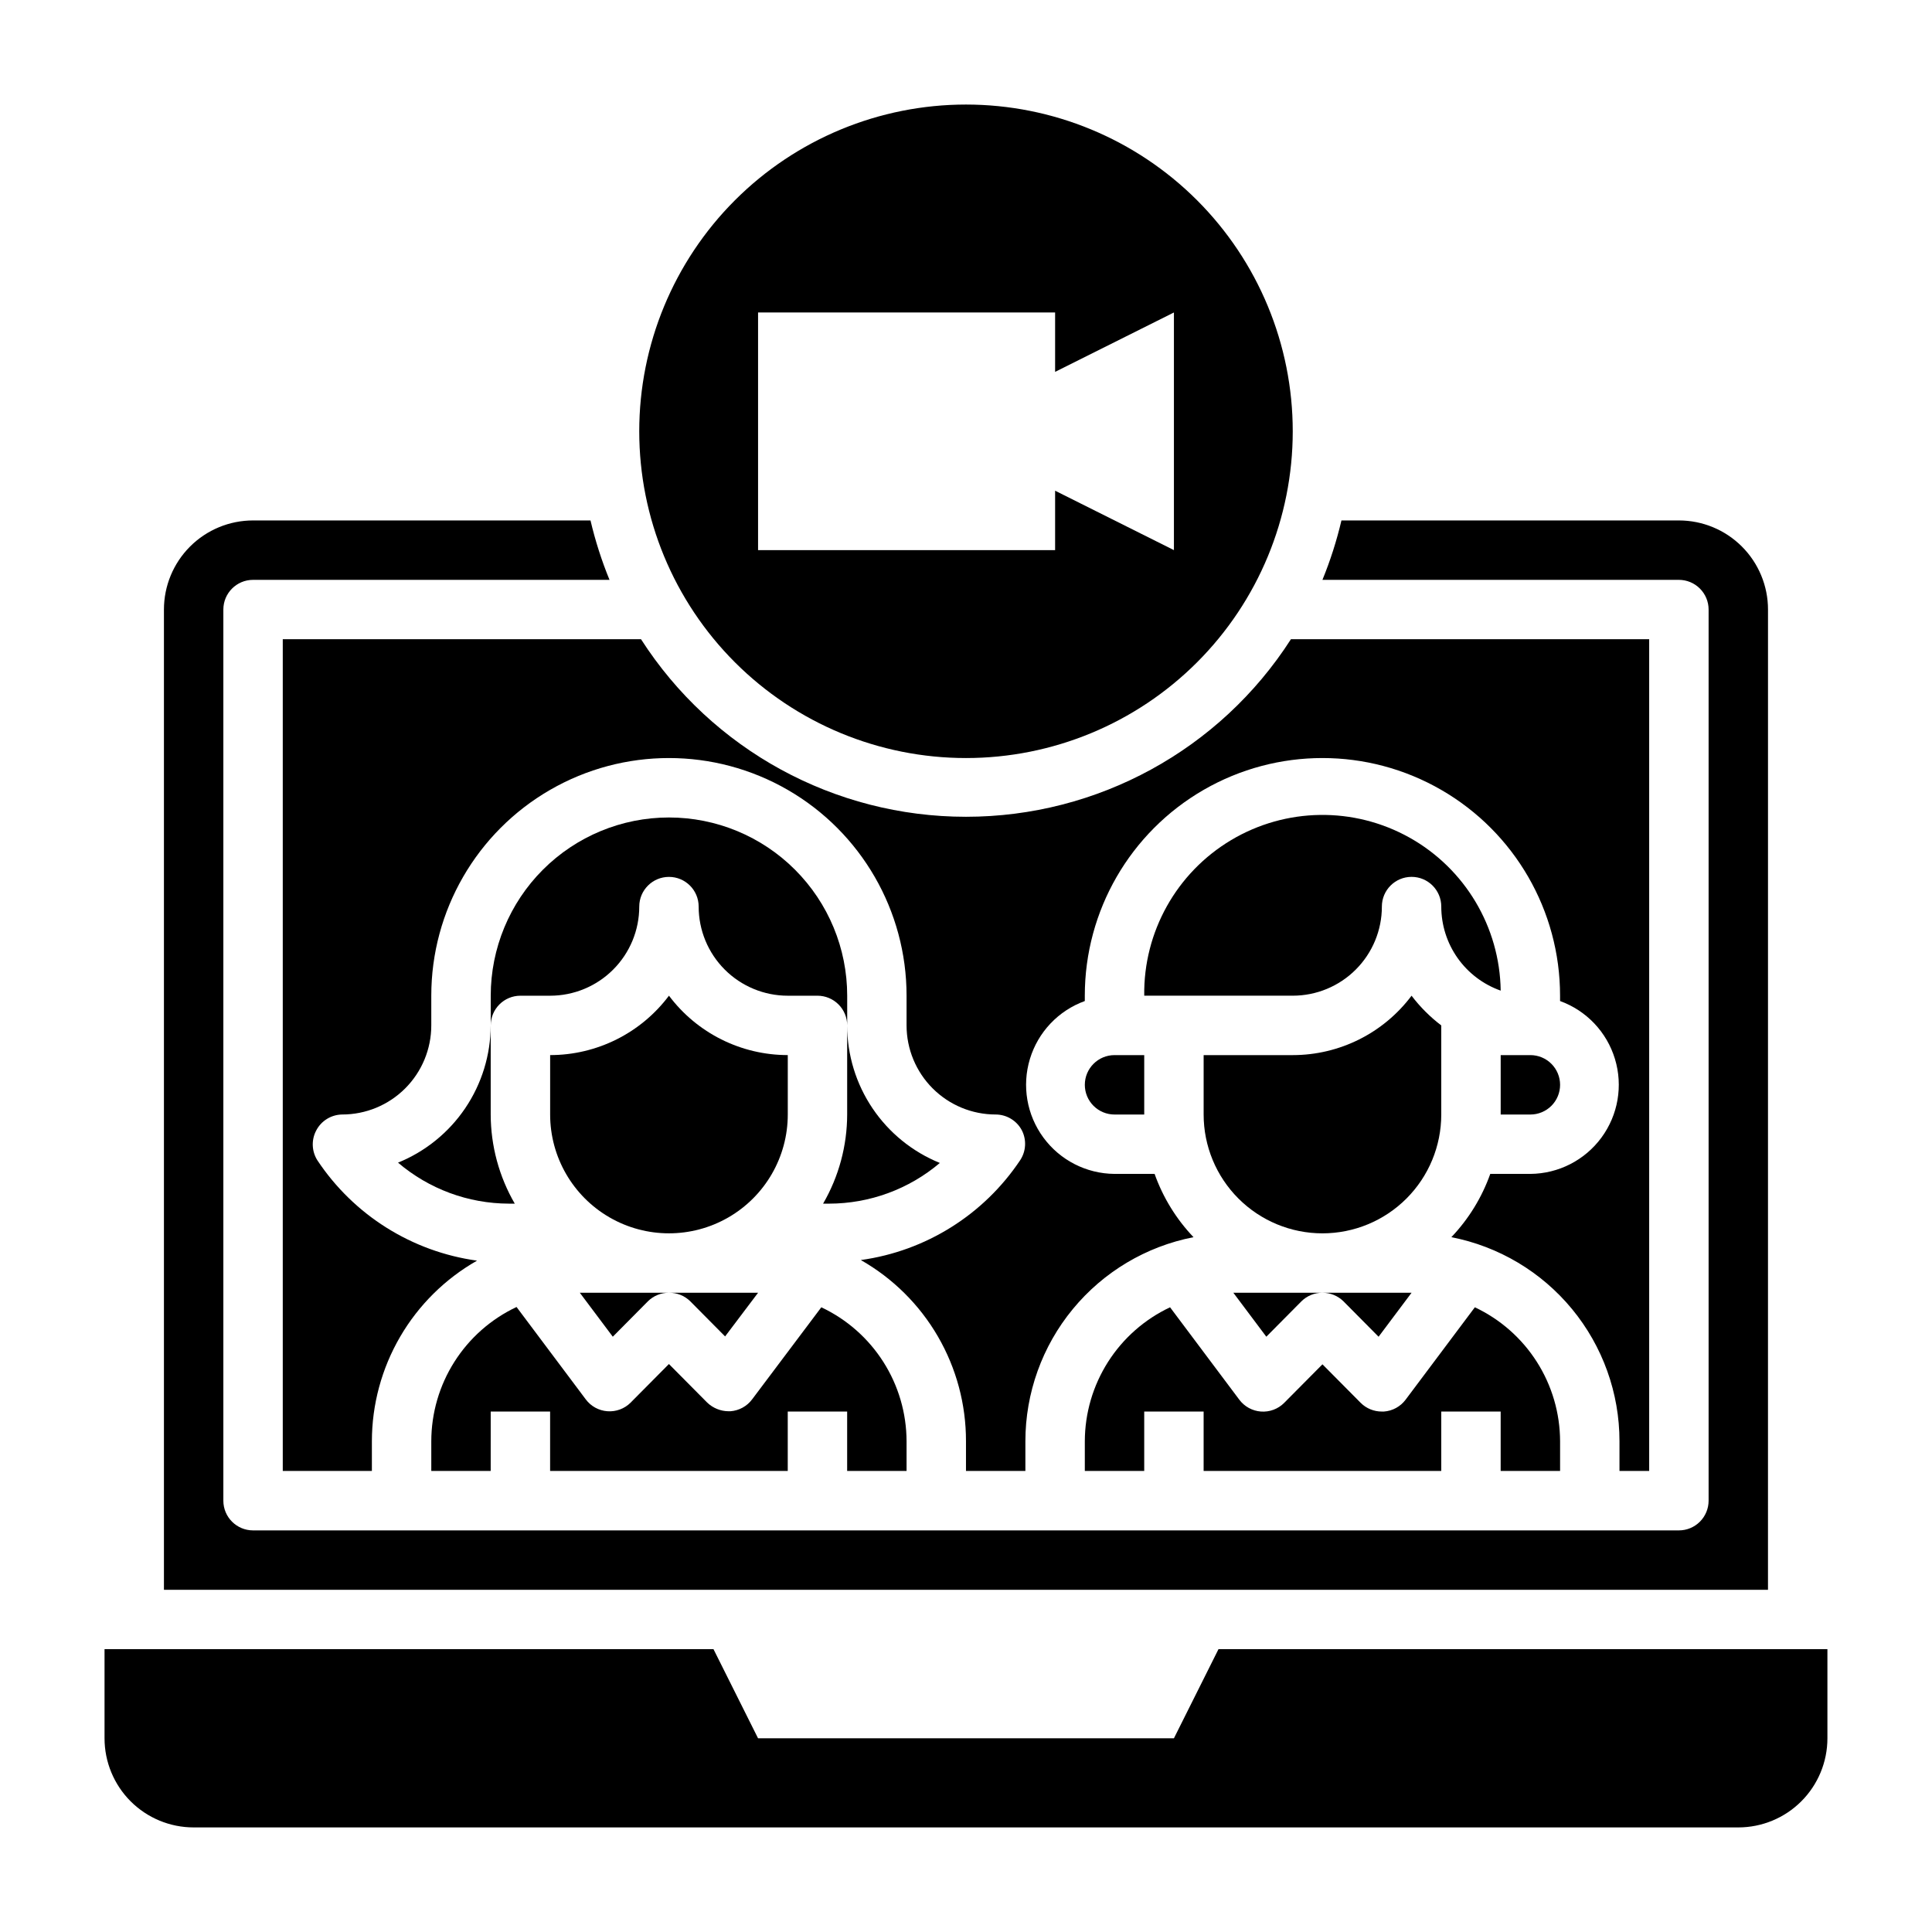
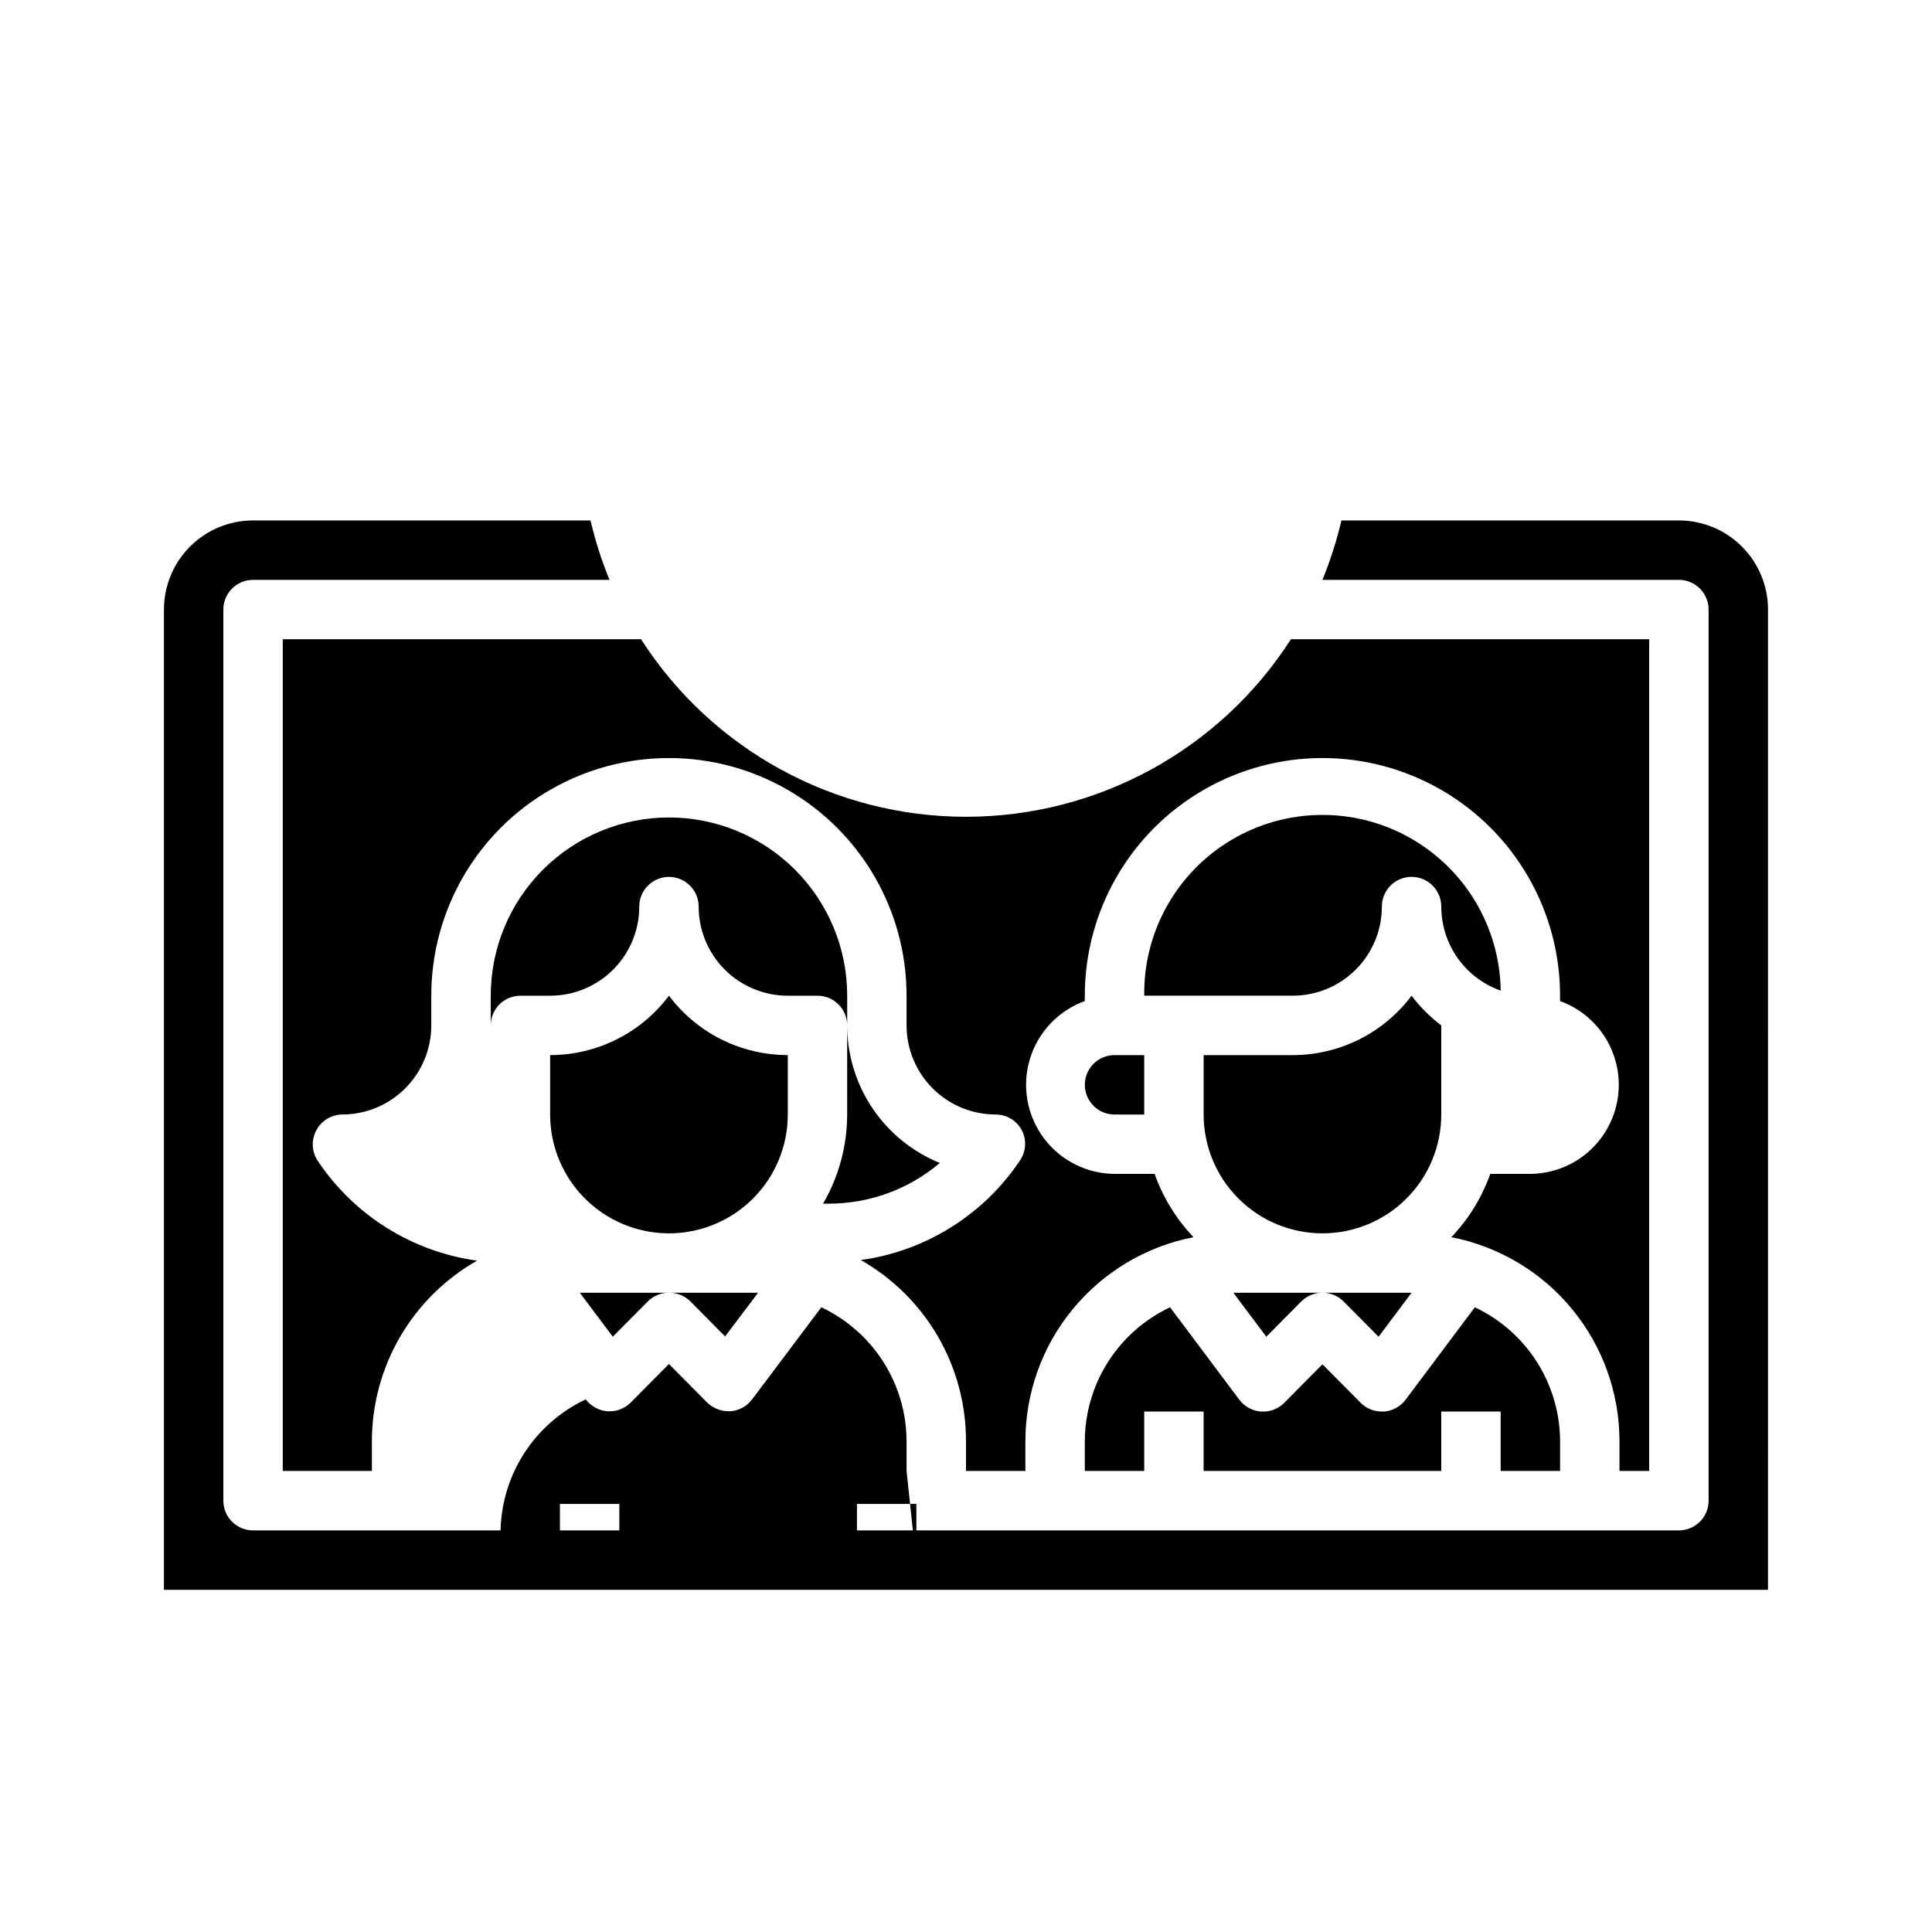
<svg xmlns="http://www.w3.org/2000/svg" fill="#000000" width="800px" height="800px" version="1.1" viewBox="144 144 512 512">
  <g>
    <path d="m500.05 488.88 9.289 9.367 8.738-11.652h-23.617c2.094-0.012 4.106 0.809 5.59 2.285z" />
-     <path d="m466.91 581.05-11.809 23.617h-110.21l-11.809-23.617h-161.38v23.617c0 6.262 2.488 12.27 6.914 16.699 4.43 4.43 10.438 6.918 16.699 6.918h409.35c6.262 0 12.27-2.488 16.699-6.918 4.43-4.43 6.918-10.438 6.918-16.699v-23.617z" />
-     <path d="m557.44 431.49c0-2.09-0.828-4.09-2.305-5.566-1.477-1.477-3.477-2.309-5.566-2.309h-7.871v15.742h7.871v0.004c2.09 0 4.09-0.832 5.566-2.305 1.477-1.477 2.305-3.481 2.305-5.566z" />
    <path d="m510.21 384.25c0-4.348 3.523-7.871 7.871-7.871s7.871 3.523 7.871 7.871c0 4.887 1.512 9.652 4.332 13.645 2.82 3.988 6.809 7.004 11.414 8.633-0.238-16.875-9.461-32.34-24.195-40.57-14.734-8.227-32.738-7.973-47.234 0.672-14.492 8.645-23.273 24.363-23.035 41.238h39.359c6.266 0 12.27-2.488 16.699-6.918 4.43-4.43 6.918-10.434 6.918-16.699z" />
    <path d="m431.49 431.49c0 2.086 0.828 4.09 2.305 5.566 1.477 1.473 3.477 2.305 5.566 2.305h7.871v-15.746h-7.871c-4.348 0-7.871 3.527-7.871 7.875z" />
-     <path d="m400 344.89c22.965 0 44.988-9.125 61.227-25.363 16.242-16.238 25.363-38.262 25.363-61.23 0-22.965-9.121-44.988-25.363-61.23-16.238-16.238-38.262-25.359-61.227-25.359-22.969 0-44.992 9.121-61.23 25.359-16.238 16.242-25.363 38.266-25.363 61.23 0 22.969 9.125 44.992 25.363 61.23s38.262 25.363 61.23 25.363zm-55.105-118.08h78.719v15.742l31.488-15.742v62.977l-31.488-15.742v15.742h-78.719z" />
    <path d="m581.05 533.82v-220.42h-94.938c-18.82 29.324-51.273 47.055-86.117 47.055-34.848 0-67.297-17.73-86.121-47.055h-94.938v220.42h23.617v-7.875c0.008-9.727 2.59-19.277 7.484-27.684s11.926-15.367 20.383-20.176c-17.238-2.383-32.633-12.043-42.273-26.531-1.531-2.363-1.68-5.363-0.395-7.871 1.32-2.621 3.992-4.289 6.93-4.328 6.262 0 12.27-2.488 16.699-6.918 4.426-4.43 6.914-10.434 6.914-16.699v-7.871c0-22.5 12.004-43.289 31.488-54.539 19.484-11.25 43.492-11.25 62.977 0s31.488 32.039 31.488 54.539v7.871c0 6.266 2.488 12.27 6.918 16.699 4.43 4.43 10.434 6.918 16.699 6.918 2.902 0.008 5.562 1.609 6.926 4.172 1.289 2.504 1.137 5.508-0.391 7.871-9.645 14.488-25.035 24.148-42.273 26.527 8.477 4.824 15.527 11.809 20.422 20.246 4.894 8.438 7.465 18.02 7.445 27.773v7.871h15.742v-7.871c0-12.781 4.445-25.168 12.574-35.031 8.129-9.867 19.434-16.602 31.98-19.047-4.574-4.805-8.09-10.516-10.312-16.77h-10.625c-7.445-0.055-14.426-3.621-18.836-9.617-4.414-5.996-5.742-13.719-3.582-20.844 2.156-7.125 7.547-12.812 14.547-15.352v-1.418c0-22.5 12-43.289 31.488-54.539 19.484-11.25 43.488-11.25 62.973 0 19.488 11.25 31.488 32.039 31.488 54.539v1.418c7 2.539 12.391 8.227 14.547 15.352 2.16 7.125 0.832 14.848-3.582 20.844-4.41 5.996-11.391 9.562-18.836 9.617h-10.625c-2.223 6.254-5.738 11.965-10.312 16.77 12.547 2.445 23.852 9.18 31.98 19.047 8.129 9.863 12.574 22.25 12.574 35.031v7.871z" />
    <path d="m494.46 470.85c8.352 0 16.363-3.32 22.266-9.223 5.906-5.906 9.223-13.914 9.223-22.266v-23.617c-2.969-2.254-5.617-4.902-7.871-7.871-7.434 9.91-19.098 15.742-31.488 15.742h-23.613v15.746c0 8.352 3.316 16.359 9.223 22.266 5.902 5.902 13.914 9.223 22.262 9.223z" />
    <path d="m557.44 533.82v-7.875c-0.02-7.449-2.152-14.738-6.152-21.023-4-6.285-9.699-11.305-16.438-14.477l-18.344 24.48c-1.367 1.836-3.465 2.984-5.746 3.148h-0.551c-2.094 0.012-4.106-0.809-5.59-2.281l-10.156-10.234-10.156 10.234h0.004c-1.617 1.617-3.859 2.449-6.141 2.281-2.281-0.164-4.379-1.312-5.746-3.148l-18.344-24.48c-6.738 3.172-12.438 8.191-16.438 14.477-4 6.285-6.133 13.574-6.152 21.023v7.871h15.742v-15.742h15.742v15.742h62.977v-15.742h15.742v15.742z" />
    <path d="m470.85 486.59 8.738 11.652 9.289-9.367c1.484-1.477 3.496-2.297 5.586-2.285z" />
    <path d="m326.87 488.8 9.289 9.367 8.738-11.574h-23.617c2.082-0.031 4.09 0.762 5.59 2.207z" />
    <path d="m352.77 423.61c-12.387 0-24.055-5.832-31.488-15.742-7.434 9.91-19.098 15.742-31.488 15.742v15.746c0 11.25 6.004 21.645 15.746 27.27 9.742 5.625 21.746 5.625 31.488 0 9.742-5.625 15.742-16.02 15.742-27.27z" />
    <path d="m297.66 486.59 8.738 11.652 9.289-9.367h-0.004c1.488-1.477 3.5-2.297 5.59-2.285z" />
    <path d="m612.54 305.54c0-6.266-2.488-12.27-6.918-16.699-4.426-4.43-10.434-6.918-16.699-6.918h-89.426c-1.262 5.371-2.945 10.637-5.039 15.746h94.465c2.09 0 4.09 0.828 5.566 2.305 1.477 1.477 2.309 3.477 2.309 5.566v236.16c0 2.086-0.832 4.09-2.309 5.566-1.477 1.477-3.477 2.305-5.566 2.305h-377.86c-4.348 0-7.871-3.523-7.871-7.871v-236.16c0-4.348 3.523-7.871 7.871-7.871h94.465c-2.094-5.109-3.777-10.375-5.039-15.746h-89.426c-6.266 0-12.27 2.488-16.699 6.918-4.43 4.43-6.918 10.434-6.918 16.699v259.78h425.09z" />
    <path d="m362.13 462.98h1.574c10.758-0.008 21.164-3.828 29.363-10.785-7.254-2.945-13.465-7.984-17.84-14.477-4.375-6.492-6.715-14.145-6.719-21.973v23.617c-0.016 8.293-2.215 16.441-6.379 23.617z" />
    <path d="m321.28 360.64c-12.527 0-24.539 4.977-33.398 13.836-8.855 8.859-13.832 20.871-13.832 33.398v7.871c0-4.348 3.523-7.871 7.871-7.871h7.871c6.266 0 12.27-2.488 16.699-6.918 4.43-4.43 6.918-10.434 6.918-16.699 0-4.348 3.523-7.871 7.871-7.871s7.871 3.523 7.871 7.871c0 6.266 2.488 12.27 6.918 16.699 4.43 4.43 10.438 6.918 16.699 6.918h7.871c2.09 0 4.09 0.828 5.566 2.305 1.477 1.477 2.309 3.481 2.309 5.566v-7.871c0-12.527-4.977-24.539-13.836-33.398-8.855-8.859-20.871-13.836-33.398-13.836z" />
-     <path d="m384.25 533.82v-7.875c-0.02-7.449-2.152-14.738-6.152-21.023-4-6.285-9.699-11.305-16.441-14.477l-18.34 24.402c-1.367 1.836-3.465 2.984-5.746 3.148h-0.551c-2.086-0.027-4.082-0.844-5.59-2.281l-10.156-10.234-10.156 10.234h0.004c-1.621 1.617-3.859 2.449-6.141 2.281-2.285-0.164-4.383-1.312-5.746-3.148l-18.344-24.48c-6.75 3.176-12.461 8.211-16.461 14.512-4 6.297-6.125 13.605-6.133 21.066v7.871h15.742l0.004-15.742h15.742v15.742h62.977v-15.742h15.742v15.742z" />
-     <path d="m249.48 452.11c8.191 6.988 18.598 10.84 29.363 10.867h1.574c-4.16-7.176-6.359-15.324-6.375-23.617v-23.617c-0.02 7.816-2.367 15.449-6.742 21.926-4.375 6.477-10.578 11.504-17.82 14.441z" />
+     <path d="m384.25 533.82v-7.875c-0.02-7.449-2.152-14.738-6.152-21.023-4-6.285-9.699-11.305-16.441-14.477l-18.34 24.402c-1.367 1.836-3.465 2.984-5.746 3.148h-0.551c-2.086-0.027-4.082-0.844-5.59-2.281l-10.156-10.234-10.156 10.234h0.004c-1.621 1.617-3.859 2.449-6.141 2.281-2.285-0.164-4.383-1.312-5.746-3.148c-6.75 3.176-12.461 8.211-16.461 14.512-4 6.297-6.125 13.605-6.133 21.066v7.871h15.742l0.004-15.742h15.742v15.742h62.977v-15.742h15.742v15.742z" />
  </g>
</svg>